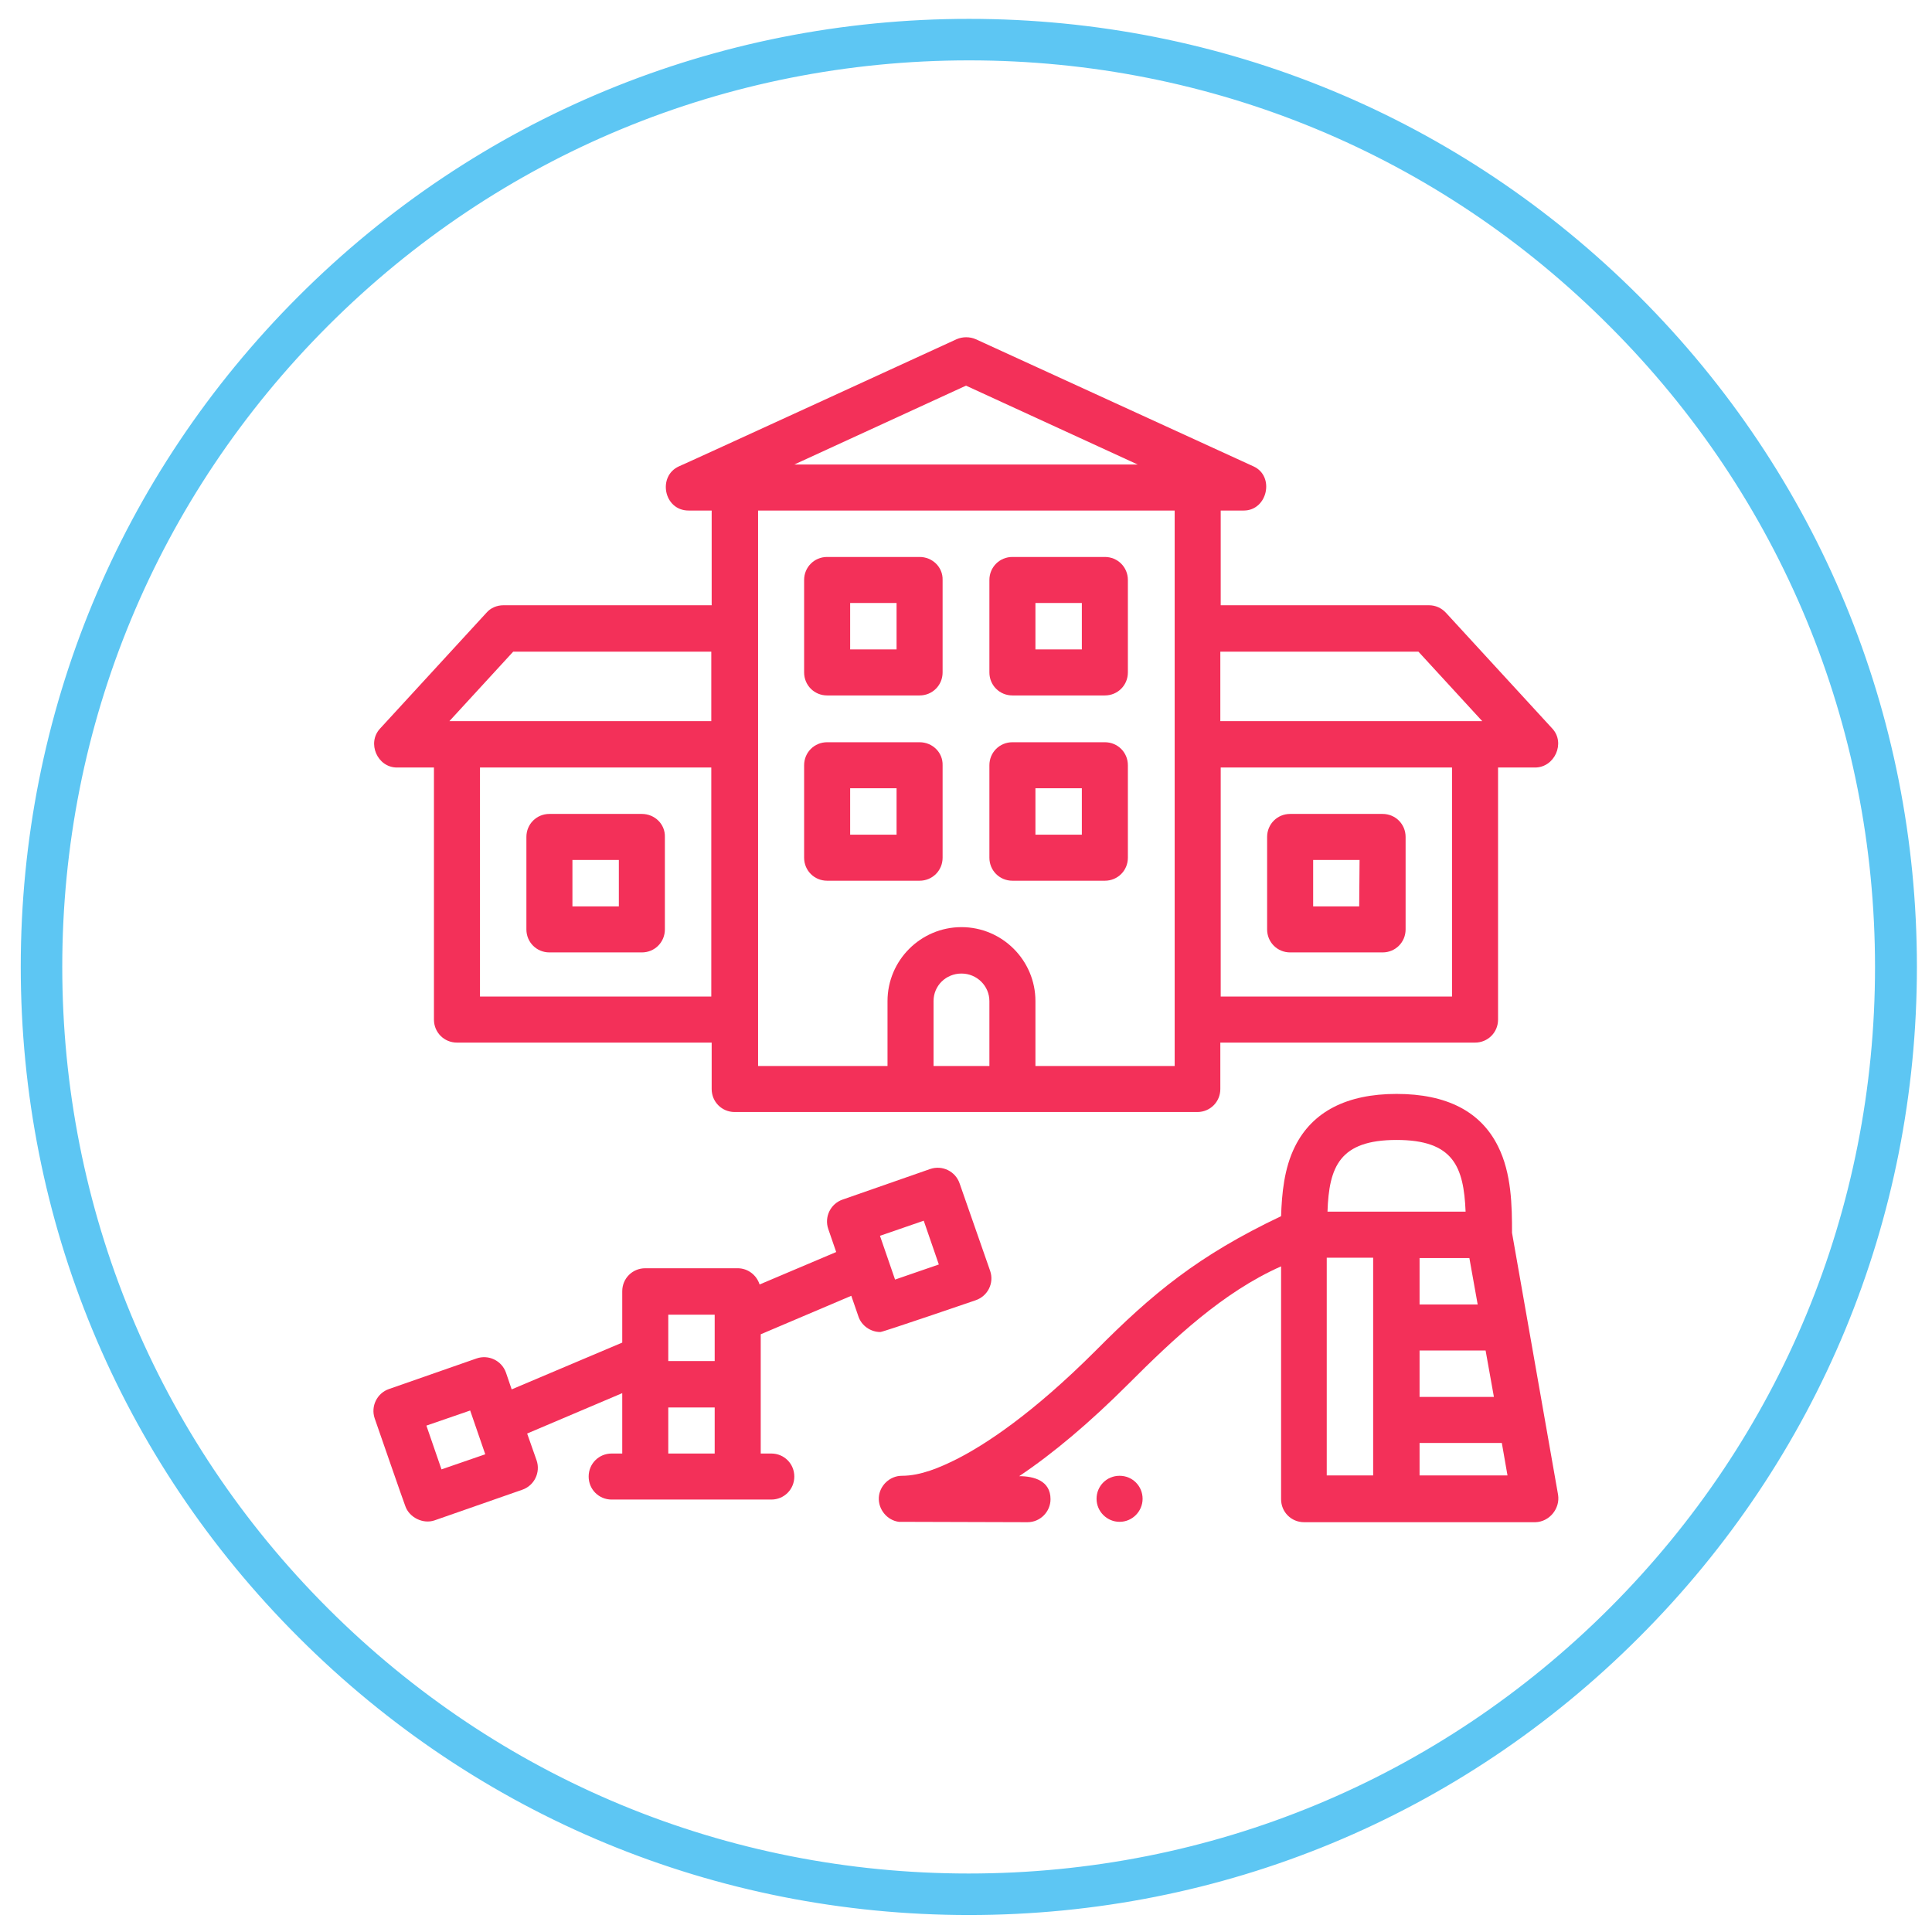
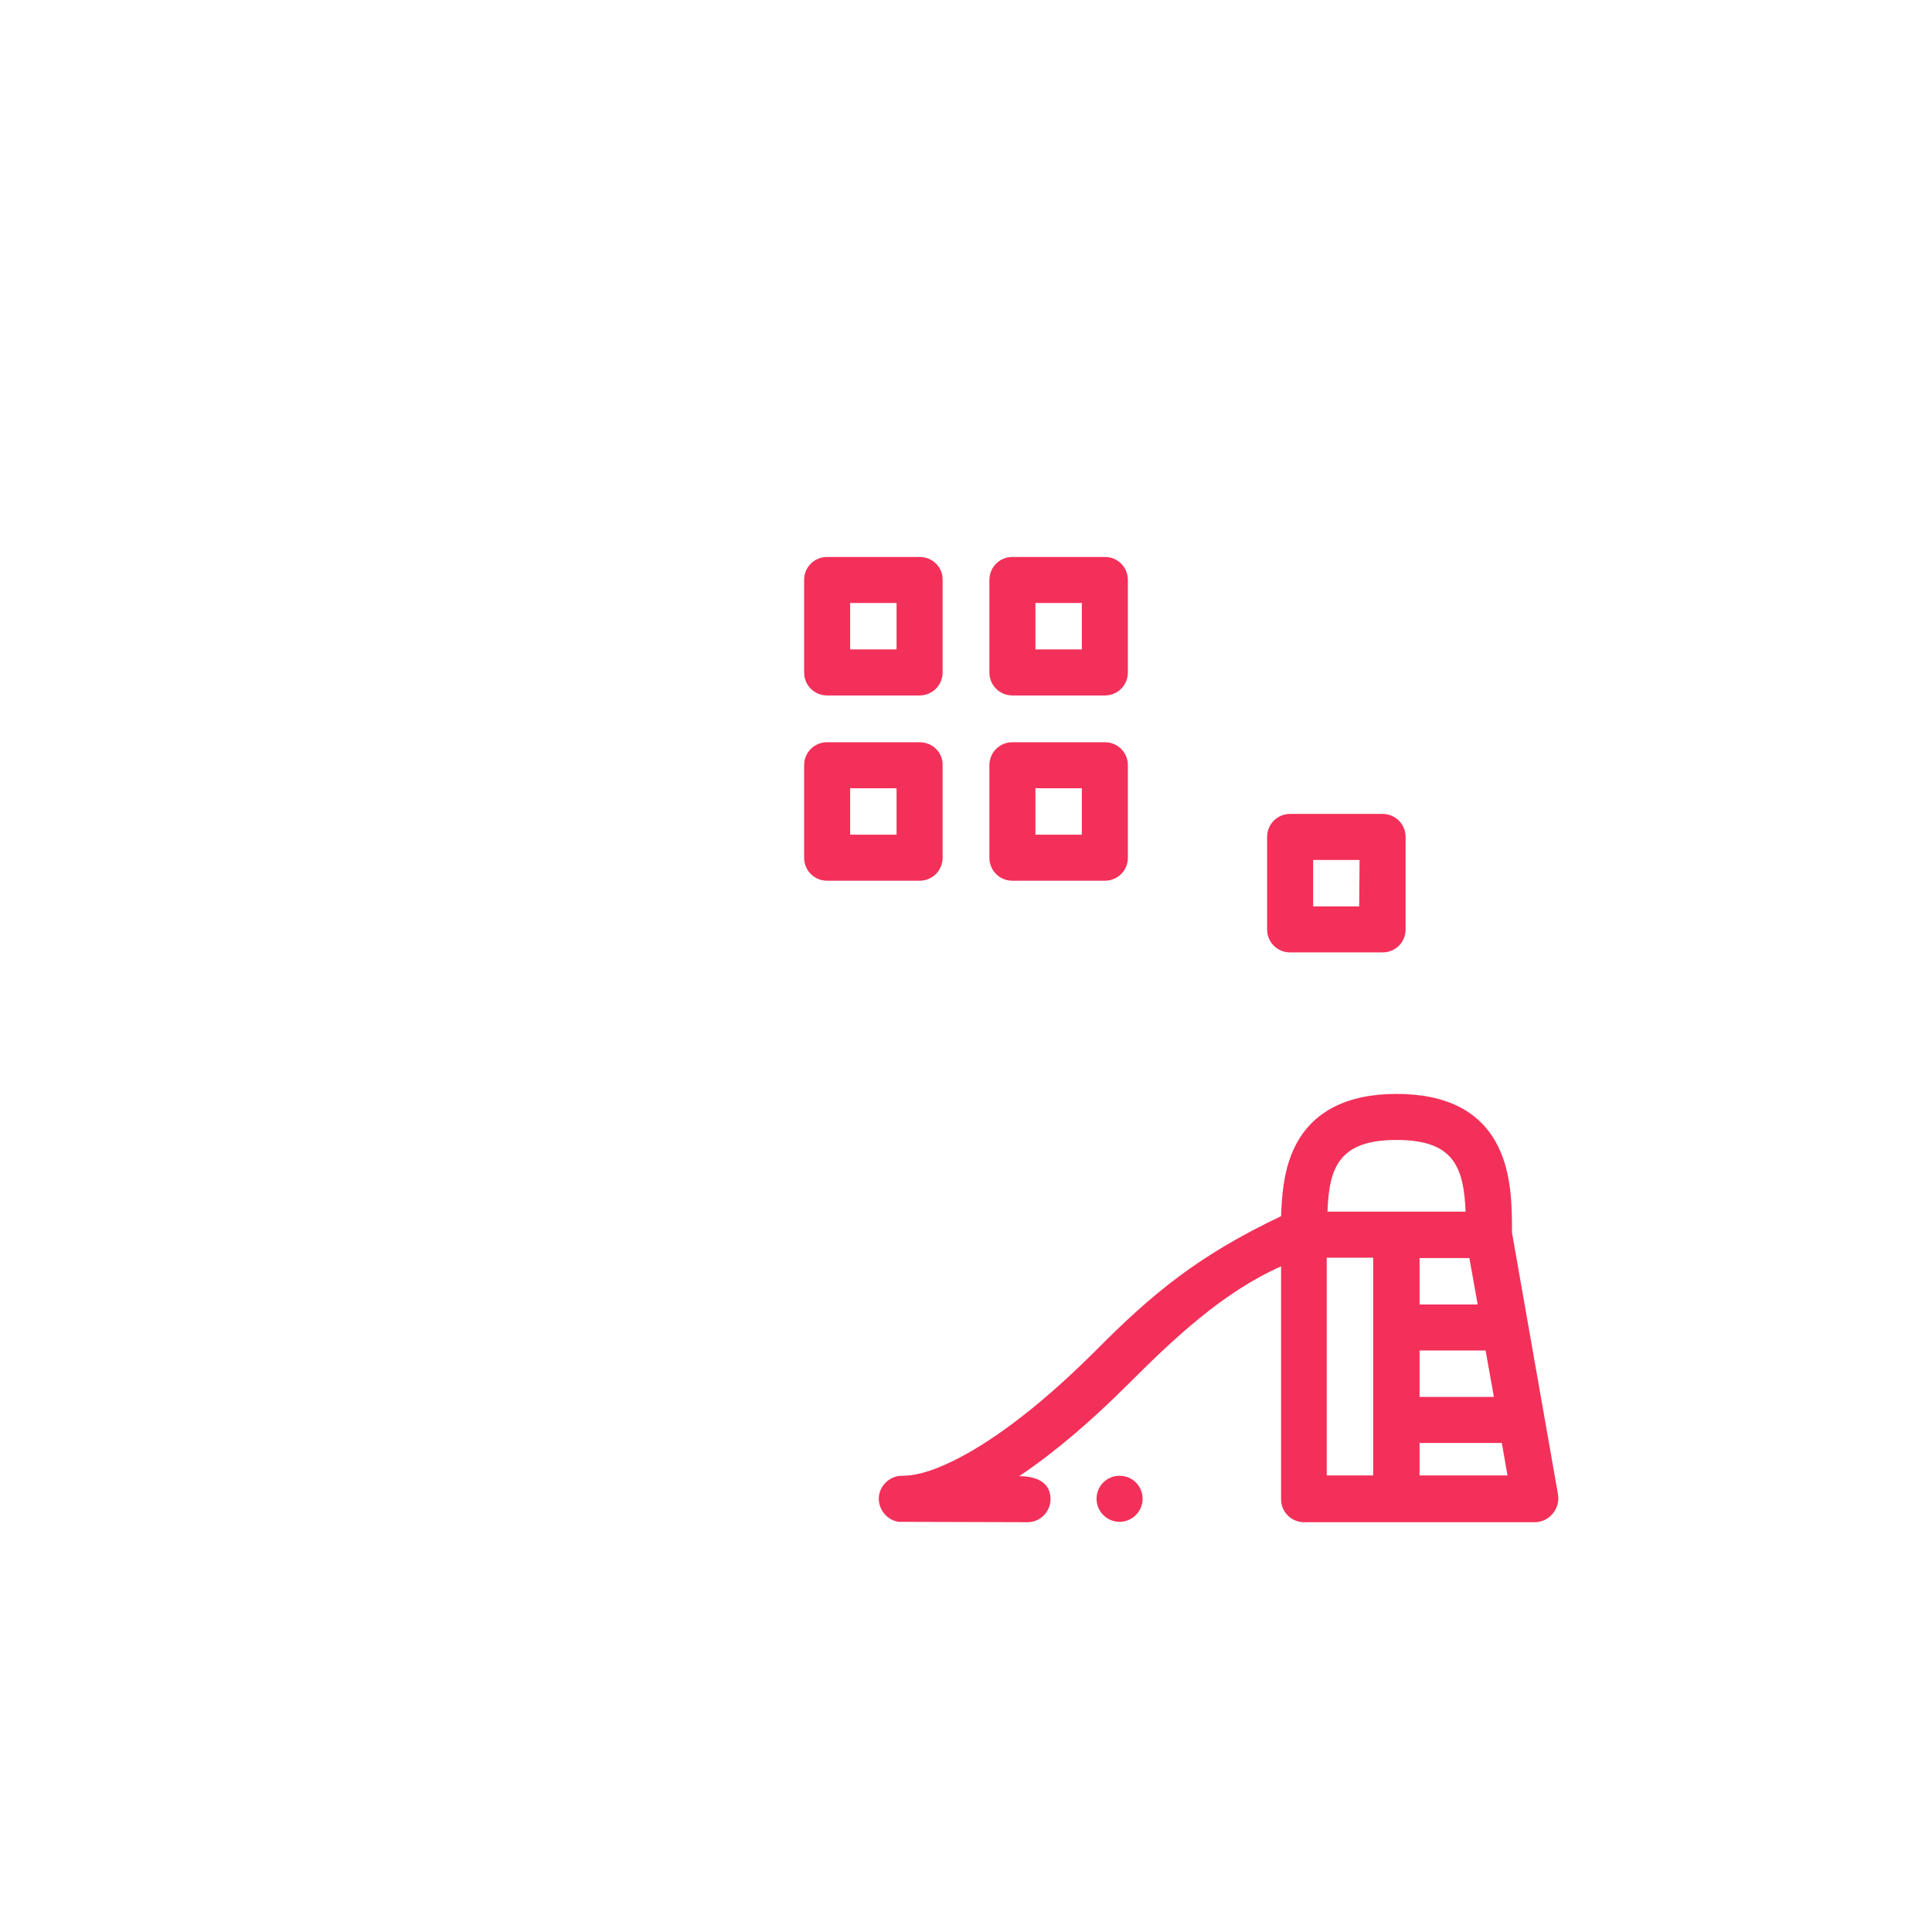
<svg xmlns="http://www.w3.org/2000/svg" version="1.1" id="Layer_1" x="0px" y="0px" viewBox="0 0 512 512" style="enable-background:new 0 0 512 512;" xml:space="preserve">
  <style type="text/css">
	.st0{fill:#F33059;stroke:#5DC6F3;stroke-width:10;stroke-miterlimit:10;}
	.st1{fill:#F33059;}
</style>
  <g id="Layer_1_1_">
    <g id="Layer_2_1_">
-       <path class="st0" d="M256.8,502.5c-65.8,0-127.6-25.6-174.1-72.1C36.1,383.9,10.5,322,10.5,256.2S36.1,128.6,82.6,82.1    S191,10,256.8,10s127.6,25.6,174.1,72.1S503,190.4,503,256.2s-25.6,127.6-72.1,174.1C384.4,476.9,322.5,502.5,256.8,502.5z     M256.8,11c-65.5,0-127.1,25.5-173.4,71.8S11.5,190.7,11.5,256.2S37,383.4,83.3,429.7s107.9,71.8,173.4,71.8    s127.1-25.5,173.4-71.8s71.8-107.9,71.8-173.4s-25.5-127.1-71.8-173.4C383.9,36.5,322.3,11,256.8,11z" />
-     </g>
+       </g>
  </g>
  <g id="Layer_2_2_">
    <g>
      <g>
        <path class="st1" d="M243.7,196.7h-24.5c-3.4,0-6.1,2.7-6.1,6.1v24.5c0,3.4,2.7,6.1,6.1,6.1h24.5c3.4,0,6.1-2.7,6.1-6.1v-24.5     C249.9,199.4,247.1,196.7,243.7,196.7z M237.6,221.2h-12.3v-12.3h12.3V221.2z" />
      </g>
    </g>
    <g>
      <g>
        <path class="st1" d="M292.8,196.7h-24.5c-3.4,0-6.1,2.7-6.1,6.1v24.5c0,3.4,2.7,6.1,6.1,6.1h24.5c3.4,0,6.1-2.7,6.1-6.1v-24.5     C298.9,199.4,296.2,196.7,292.8,196.7z M286.7,221.2h-12.3v-12.3h12.3V221.2z" />
      </g>
    </g>
    <g>
      <g>
        <path class="st1" d="M243.7,147.6h-24.5c-3.4,0-6.1,2.7-6.1,6.1v24.5c0,3.4,2.7,6.1,6.1,6.1h24.5c3.4,0,6.1-2.7,6.1-6.1v-24.5     C249.9,150.3,247.1,147.6,243.7,147.6z M237.6,172.1h-12.3v-12.3h12.3V172.1z" />
      </g>
    </g>
    <g>
      <g>
        <path class="st1" d="M292.8,147.6h-24.5c-3.4,0-6.1,2.7-6.1,6.1v24.5c0,3.4,2.7,6.1,6.1,6.1h24.5c3.4,0,6.1-2.7,6.1-6.1v-24.5     C298.9,150.3,296.2,147.6,292.8,147.6z M286.7,172.1h-12.3v-12.3h12.3V172.1z" />
      </g>
    </g>
    <g>
      <g>
-         <path class="st1" d="M170.1,215.7h-24.5c-3.4,0-6.1,2.7-6.1,6.1v24.5c0,3.4,2.7,6.1,6.1,6.1h24.5c3.4,0,6.1-2.7,6.1-6.1v-24.5     C176.3,218.4,173.5,215.7,170.1,215.7z M164,240.2h-12.3v-12.3H164V240.2z" />
-       </g>
+         </g>
    </g>
    <g>
      <g>
-         <path class="st1" d="M411.4,193.1l-28.2-30.7c-1.2-1.3-2.8-2-4.5-2h-55.2v-25.1h6.1c6.3,0,8.3-9.1,2.6-11.7l-73.6-33.7     c-1.6-0.7-3.5-0.7-5.1,0c0,0-73.4,33.7-73.6,33.7c-5.7,2.6-4,11.7,2.6,11.7h6.1v25.1h-55.2c-1.7,0-3.4,0.7-4.5,2     c0,0-28.1,30.6-28.2,30.7c-3.5,3.8-0.7,10.3,4.5,10.3h9.8v66.8c0,3.4,2.7,6.1,6.1,6.1h67.5v12.3c0,3.4,2.7,6.1,6.1,6.1h122.6     c3.4,0,6.1-2.7,6.1-6.1v-12.3h67.5c3.4,0,6.1-2.7,6.1-6.1v-66.8h9.8C412,203.4,414.9,196.9,411.4,193.1z M188.5,264.1h-61.3     v-60.7h61.3V264.1z M188.5,191.1h-69.4l16.9-18.4h52.5V191.1z M256,102.2l45.5,20.9h-91L256,102.2z M262.1,282.5h-14.7v-17.2     c0-4.1,3.3-7.3,7.4-7.3s7.4,3.3,7.4,7.3v17.2H262.1z M311.2,282.5h-36.8v-17.2c0-10.8-8.8-19.6-19.6-19.6     c-10.8,0-19.6,8.8-19.6,19.6v17.2h-34.3V135.3h110.4v147.2H311.2z M384.8,264.1h-61.3v-60.7h61.3V264.1z M323.4,191.1v-18.4h52.5     l16.9,18.4H323.4z" />
-       </g>
+         </g>
    </g>
    <g>
      <g>
        <path class="st1" d="M366.4,215.7h-24.5c-3.4,0-6.1,2.7-6.1,6.1v24.5c0,3.4,2.7,6.1,6.1,6.1h24.5c3.4,0,6.1-2.7,6.1-6.1v-24.5     C372.5,218.4,369.8,215.7,366.4,215.7z M360.2,240.2H348v-12.3h12.3L360.2,240.2L360.2,240.2z" />
      </g>
    </g>
    <g>
      <g>
-         <path class="st1" d="M262.4,336.8l-8.1-23.2c-1.1-3.2-4.6-4.9-7.8-3.8l-23.2,8.1c-3.2,1.1-4.9,4.6-3.8,7.8l2.1,6.1l-20.3,8.6     c-0.8-2.5-3.1-4.3-5.8-4.3H171c-3.4,0-6.1,2.7-6.1,6.1v13.6l-29.3,12.4l-1.5-4.4c-1.1-3.2-4.6-4.9-7.8-3.8l-23.2,8.1     c-3.2,1.1-4.9,4.6-3.8,7.8c0,0,8,23.1,8.1,23.2c1,3,4.7,4.9,7.8,3.8l23.2-8.1c3.2-1.1,4.9-4.6,3.8-7.8l-2.5-7.1l25.2-10.7v16     h-2.8c-3.4,0-6.1,2.7-6.1,6.1s2.7,6.1,6.1,6.1h42.3c3.4,0,6.1-2.7,6.1-6.1s-2.7-6.1-6.1-6.1h-2.8v-31.6l24-10.2l1.9,5.5     c0.8,2.4,3.2,4.1,5.8,4.1c0.7,0,25.2-8.4,25.2-8.4C261.8,343.5,263.5,340,262.4,336.8z M117,389.4l-4-11.6l11.6-4l4,11.6     L117,389.4z M189.4,385.2h-12.3V373h12.3V385.2z M189.4,360.7h-12.3v-12.3h12.3V360.7z M237.2,339.1l-4-11.6l11.6-4l4,11.6     L237.2,339.1z" />
-       </g>
+         </g>
    </g>
    <g>
      <g>
        <path class="st1" d="M412.9,396.1l-12.2-69.4c0-7.1-0.1-15.7-3.7-22.9c-4.6-9.3-13.7-13.9-26.9-13.9c-13.2,0-22.3,4.7-26.9,13.9     c-2.9,5.8-3.5,12.5-3.7,18.5c-22.1,10.5-34.2,20.6-49.1,35.6c-16.9,16.9-29.4,25-36.9,28.8c-4.4,2.2-9.5,4.4-14.5,4.4     c-3.2,0-5.9,2.6-6.1,5.7c-0.2,3.2,2.2,6.1,5.3,6.5c0.2,0,34.1,0.1,34.1,0.1c3.4,0,6.1-2.8,6.1-6.1c0-4.9-4.4-6.1-8.3-6.1     c9.1-6.1,18.8-14.3,29-24.5c11.8-11.8,25-24.3,40.4-31.1v61.7c0,3.4,2.7,6.1,6.1,6.1c0,0,61.2,0,61.3,0     C410.6,403.3,413.5,399.8,412.9,396.1z M393.7,357.9l2.2,12.3h-19.7v-12.3H393.7z M391.6,345.7h-15.4v-12.3h13.2L391.6,345.7z      M370.1,302.1c15.1,0,17.8,7.1,18.3,19h-36.6C352.2,309.2,355,302.1,370.1,302.1z M363.9,391h-12.3v-57.7h12.3V391z M376.2,391     v-8.6H398l1.5,8.6H376.2z" />
      </g>
    </g>
    <g>
      <g>
        <path class="st1" d="M296.7,391.1c-3.4,0-6.1,2.7-6.1,6.1s2.8,6.1,6.1,6.1c3.4,0,6.1-2.8,6.1-6.1     C302.8,393.8,300.1,391.1,296.7,391.1z" />
      </g>
    </g>
  </g>
</svg>